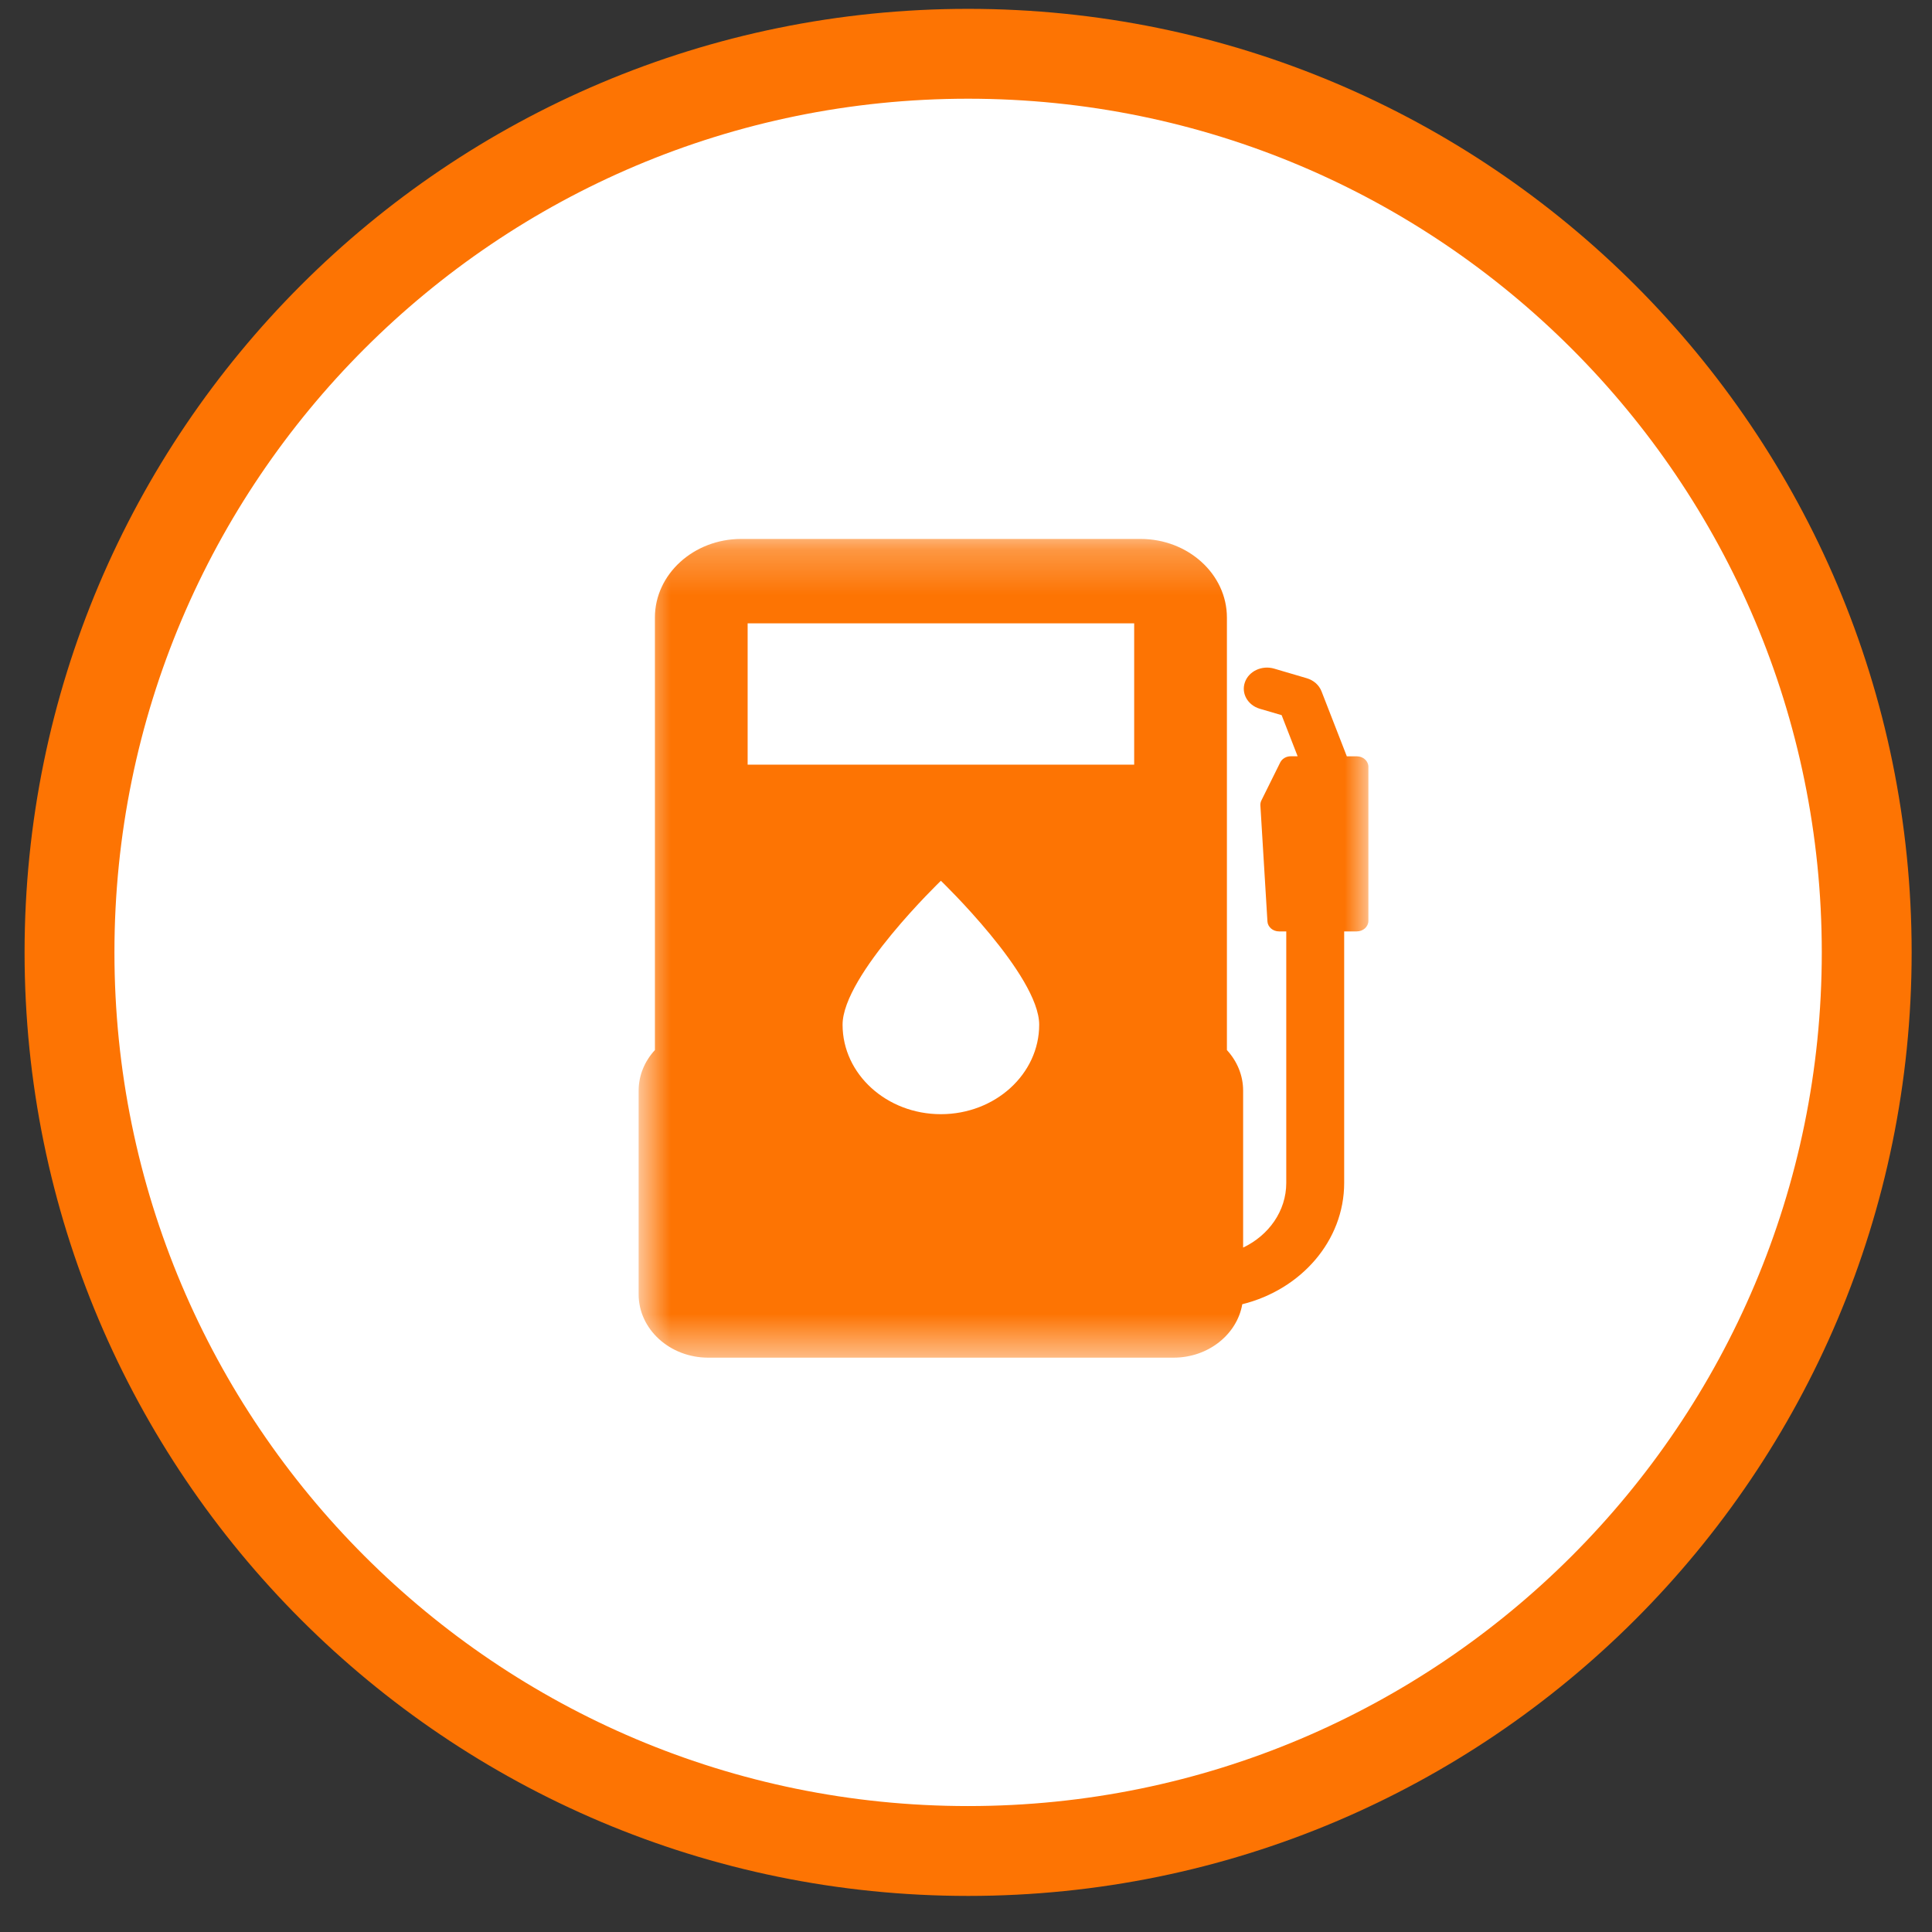
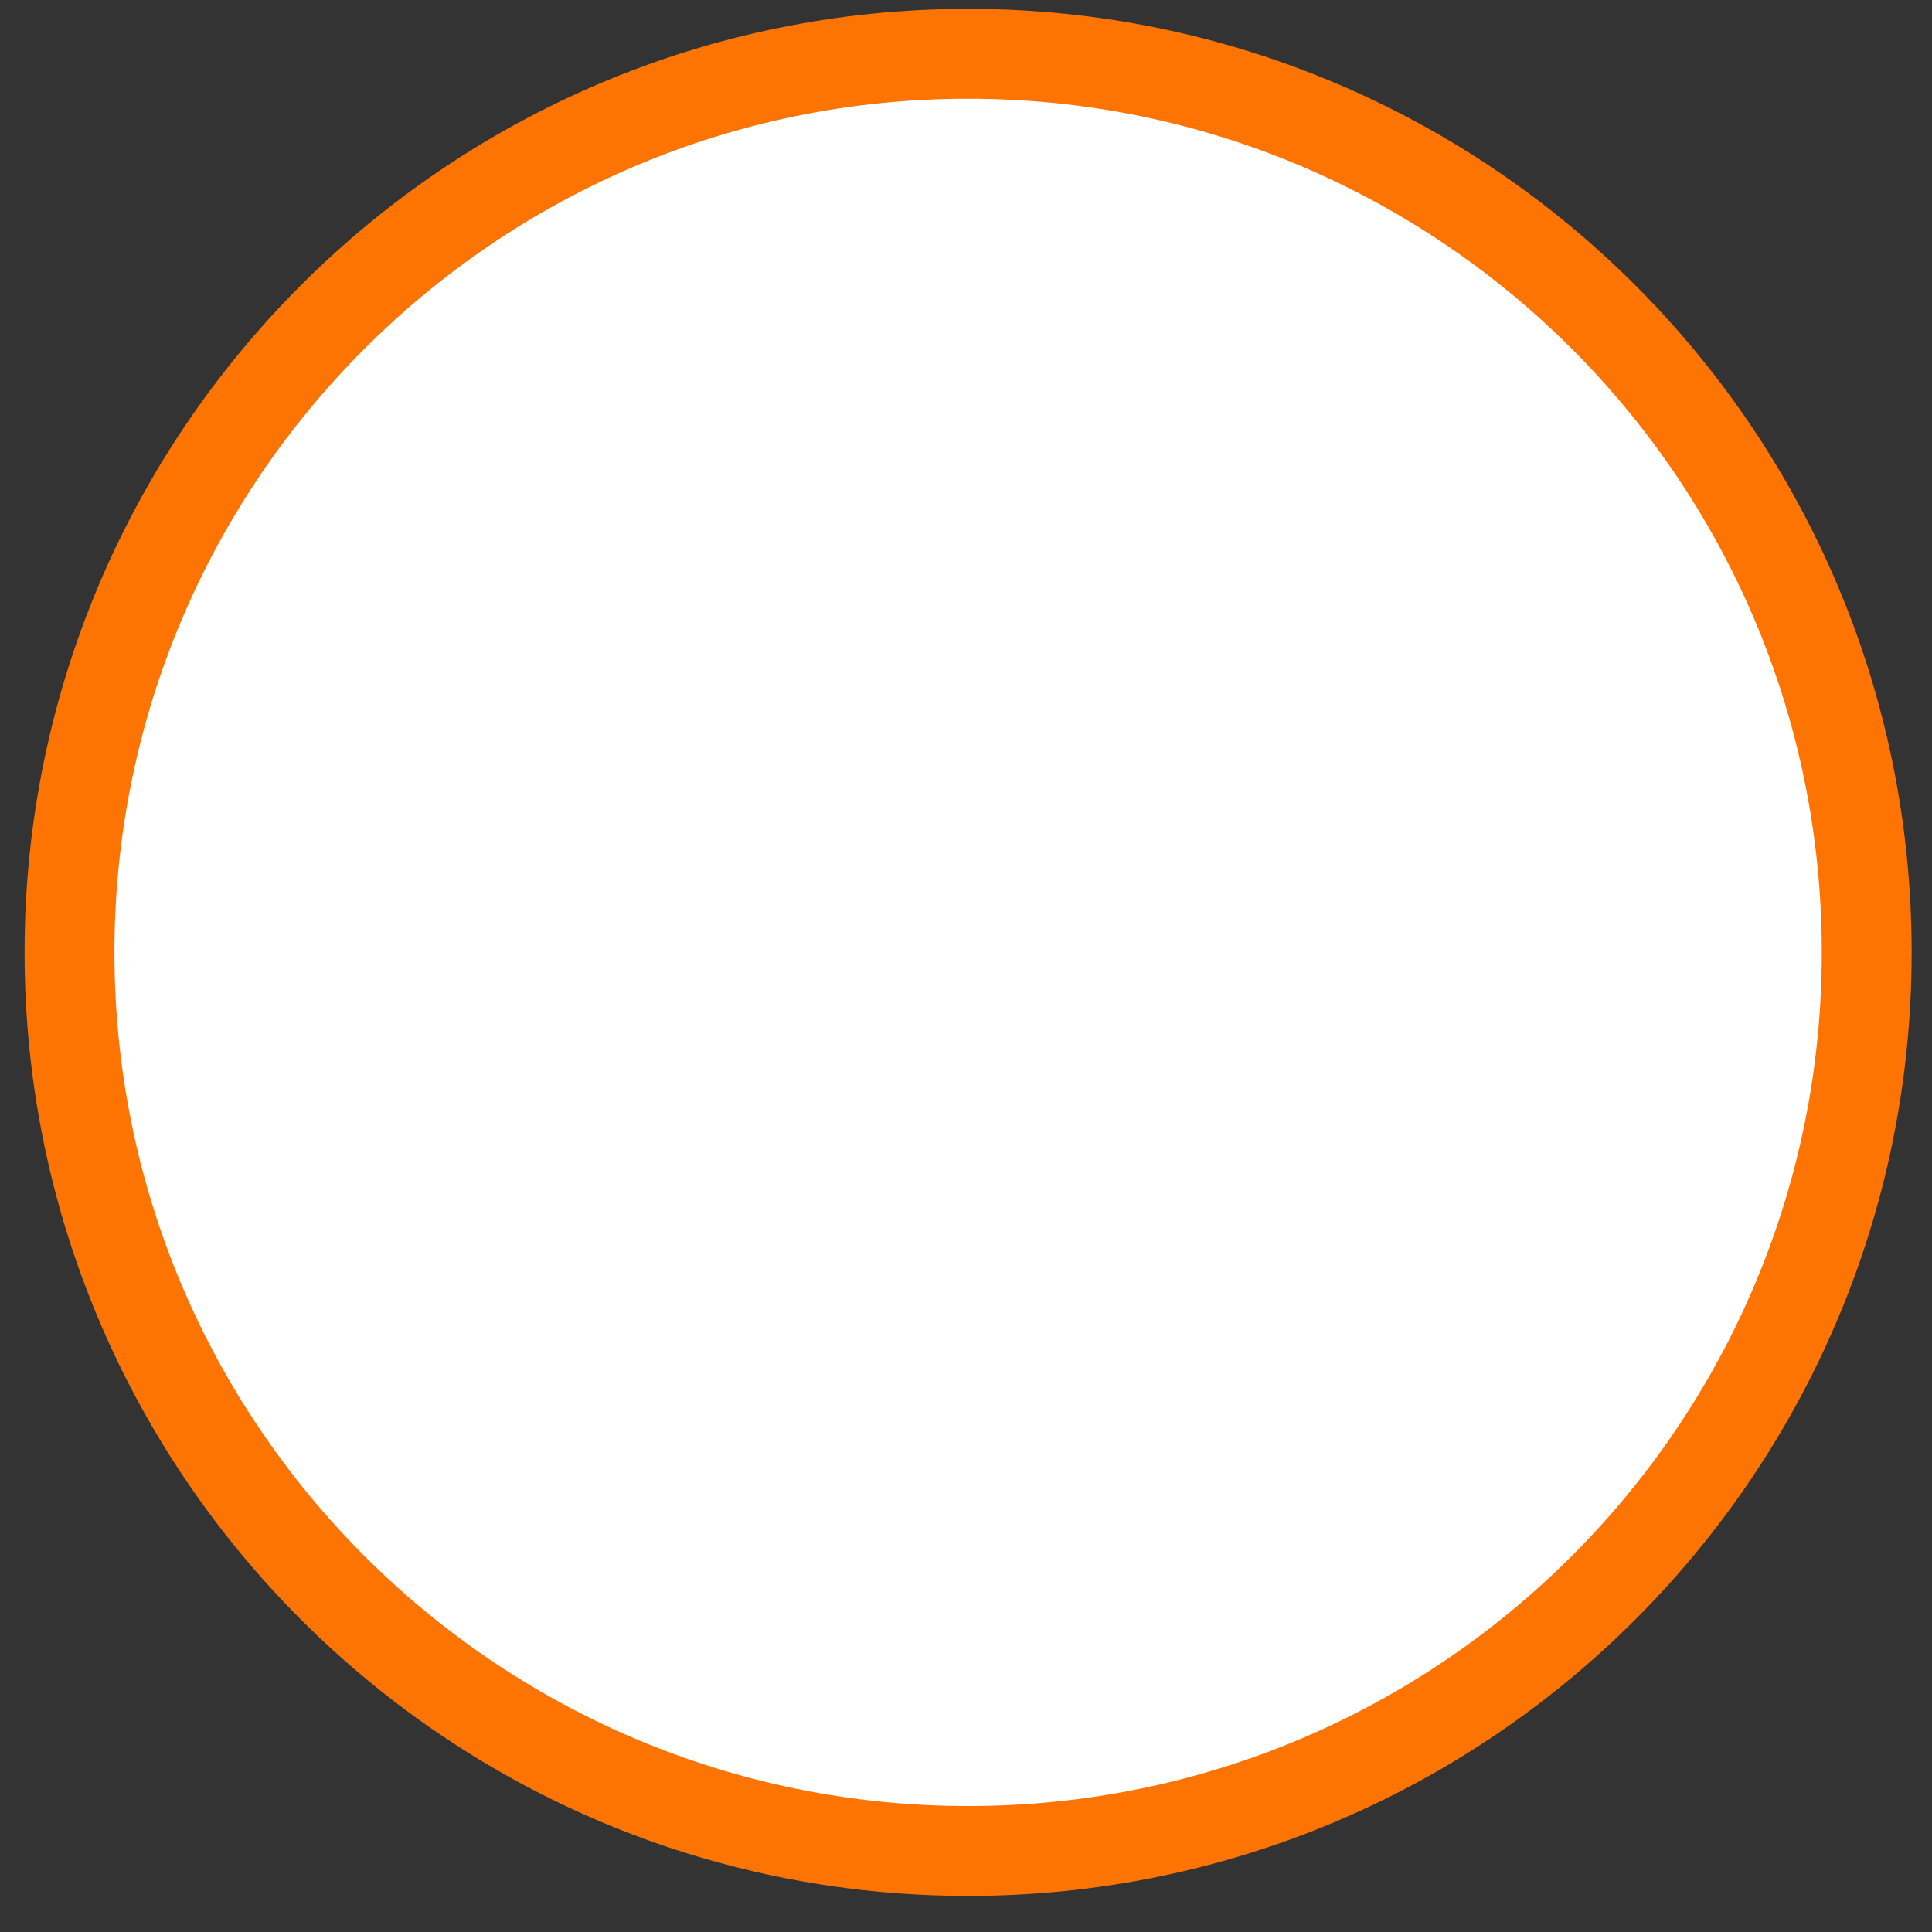
<svg xmlns="http://www.w3.org/2000/svg" xmlns:xlink="http://www.w3.org/1999/xlink" width="43px" height="43px" viewBox="0 0 43 43" version="1.1">
  <rect x="0" y="0" width="43" height="43" fill="#333333" stroke="none" />
  <title>Group 6</title>
  <desc>Created with Sketch.</desc>
  <defs>
    <polygon id="path-1" points="8.911 0.25 0.792 0.25 0.792 18.472 17.031 18.472 17.031 0.25 8.911 0.25" />
  </defs>
  <g id="Page-1" stroke="none" stroke-width="1" fill="none" fill-rule="evenodd">
    <g id="Fiche-Véhicule" transform="translate(-232, -896)">
      <g id="Group-6" transform="translate(233, 897)">
        <path d="M20.547,40.197 C31.592,40.197 40.547,31.243 40.547,20.197 C40.547,9.152 31.592,0.197 20.547,0.197 C9.501,0.197 0.547,9.152 0.547,20.197 C0.547,31.243 9.501,40.197 20.547,40.197 Z" id="Oval-16" stroke="#FD7403" stroke-width="2" fill="#FFFFFF" />
        <g id="gas-station" transform="translate(12.425, 10.745)">
          <mask id="mask-2" fill="white">
            <use xlink:href="#path-1" />
          </mask>
          <g id="Clip-2" />
-           <path d="M16.773,5.088 L16.551,5.088 L15.987,3.64 C15.933,3.502 15.812,3.395 15.659,3.35 L14.932,3.136 C14.661,3.057 14.37,3.192 14.283,3.439 C14.195,3.686 14.344,3.95 14.615,4.03 L15.1,4.172 L15.456,5.087 L15.303,5.087 C15.201,5.087 15.109,5.142 15.068,5.226 L14.649,6.071 C14.632,6.106 14.625,6.143 14.627,6.181 L14.784,8.763 C14.792,8.887 14.905,8.985 15.042,8.985 L15.203,8.985 L15.203,14.583 C15.203,15.208 14.813,15.751 14.243,16.022 L14.243,12.53 C14.243,12.186 14.107,11.871 13.882,11.626 L13.882,2 C13.882,1.035 13.019,0.25 11.959,0.25 L3.073,0.25 C2.013,0.25 1.151,1.035 1.151,2 L1.151,11.626 C0.925,11.871 0.789,12.186 0.789,12.53 L0.789,17.063 C0.789,17.84 1.483,18.472 2.337,18.472 L12.696,18.472 C13.467,18.472 14.108,17.955 14.224,17.283 C15.53,16.959 16.492,15.872 16.492,14.583 L16.492,8.985 L16.773,8.985 C16.915,8.985 17.031,8.88 17.031,8.75 L17.031,5.322 C17.031,5.193 16.916,5.088 16.773,5.088 L16.773,5.088 Z M7.516,13.053 C6.308,13.053 5.328,12.161 5.328,11.062 C5.328,9.962 7.516,7.858 7.516,7.858 C7.516,7.858 9.704,9.962 9.704,11.062 C9.704,12.161 8.724,13.053 7.516,13.053 L7.516,13.053 Z M3.215,5.274 L11.818,5.274 L11.818,2.128 L3.215,2.128 L3.215,5.274 Z" id="Fill-1" fill="#FD7403" mask="url(#mask-2)" />
        </g>
      </g>
    </g>
  </g>
</svg>